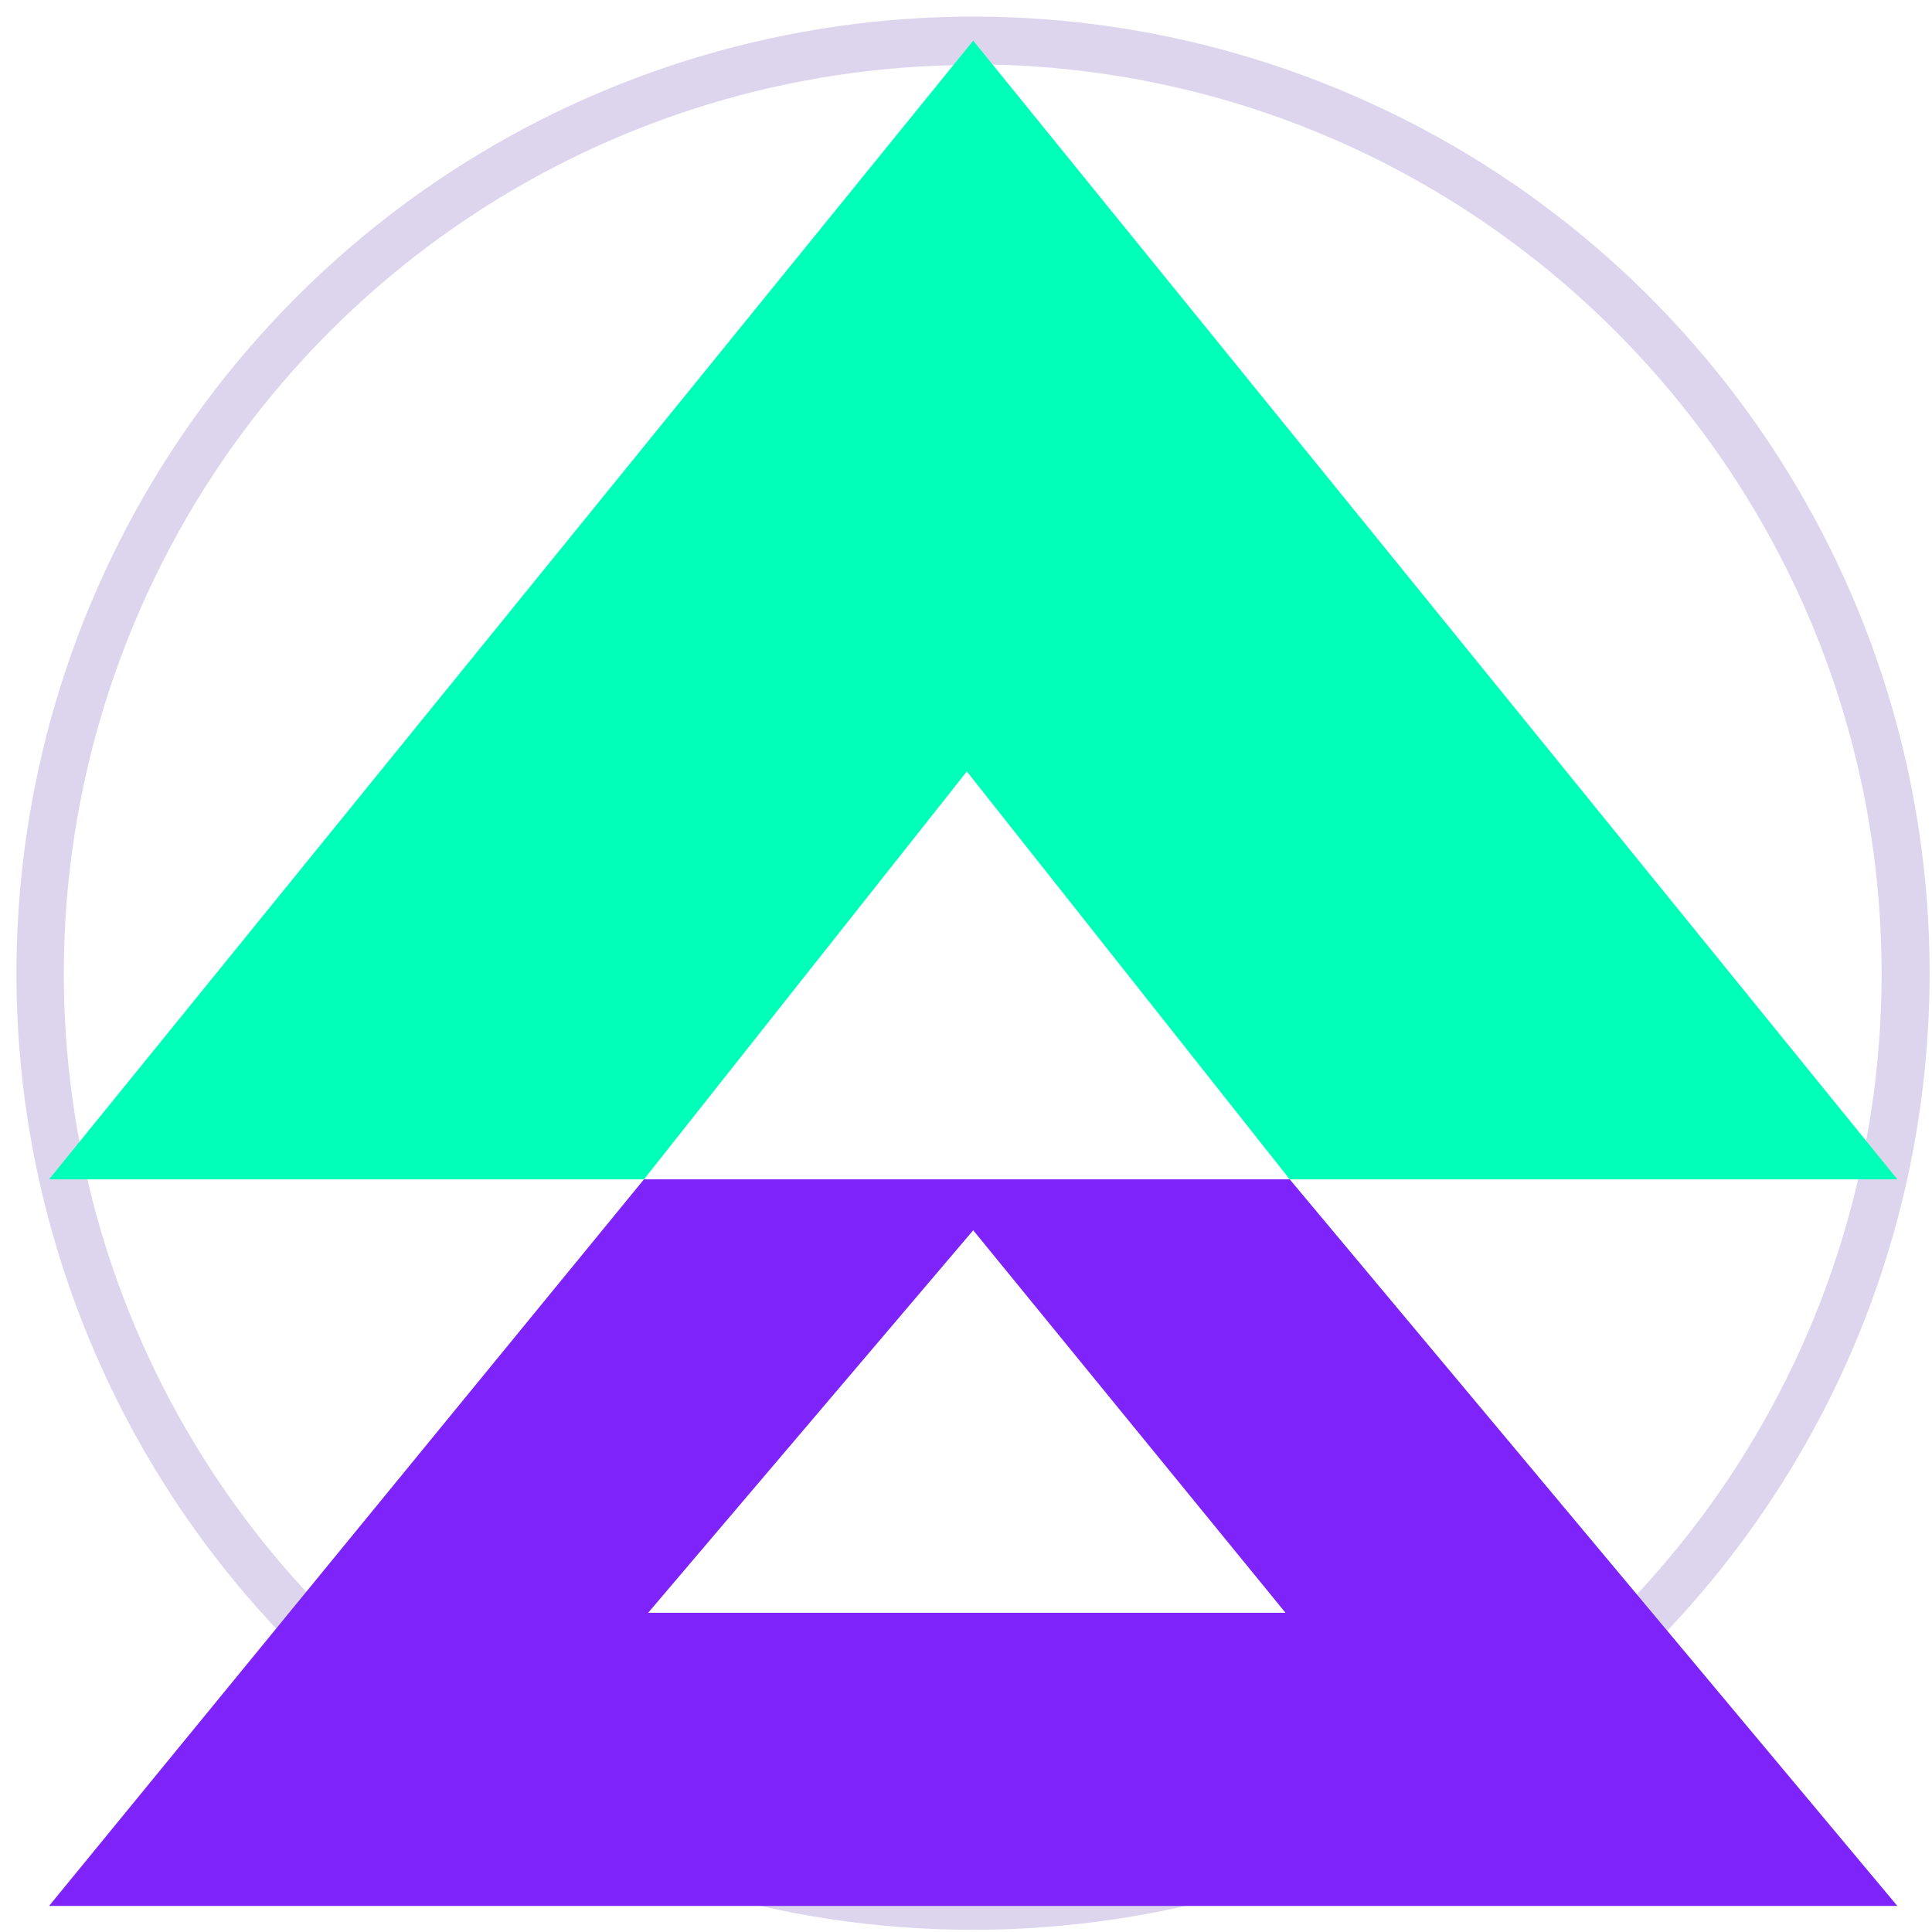
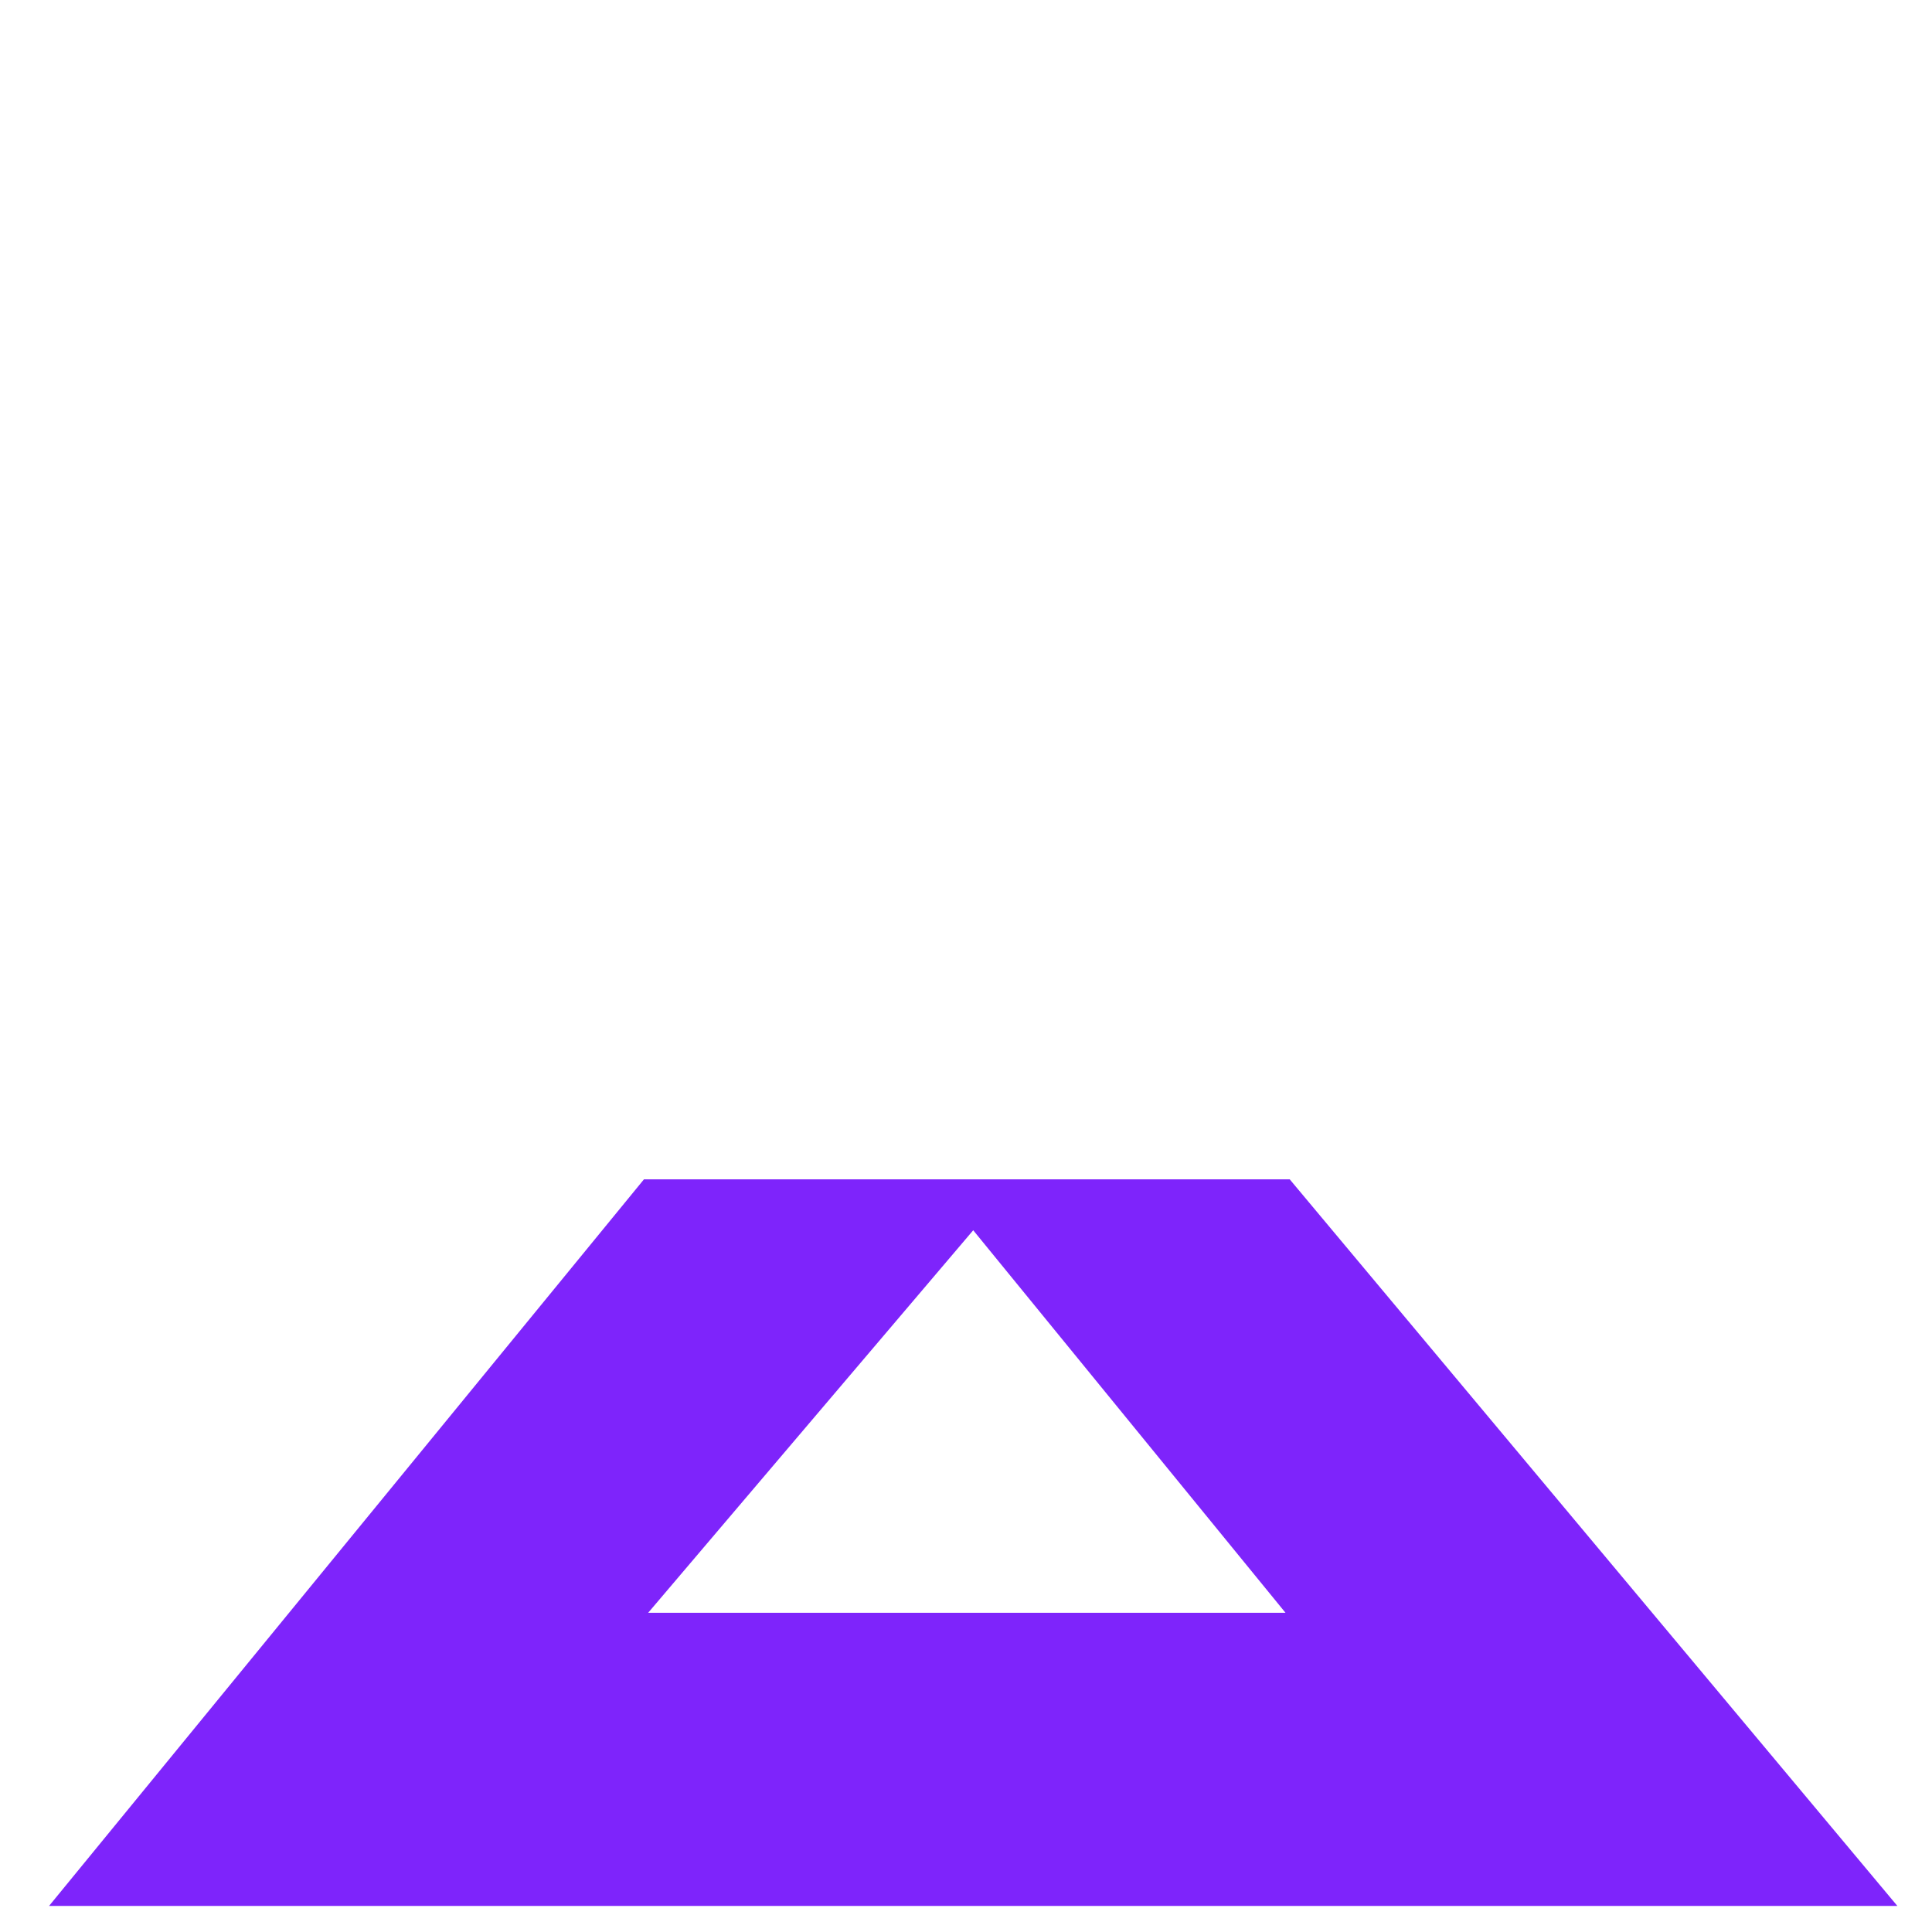
<svg xmlns="http://www.w3.org/2000/svg" width="60px" height="60px" viewBox="0 0 60 60" version="1.1">
  <title>aprender</title>
  <g id="Page-1" stroke="none" stroke-width="1" fill="none" fill-rule="evenodd">
    <g id="Careers" transform="translate(-690, -2598)" fill-rule="nonzero">
      <g id="Group-20" transform="translate(240, 2087)">
        <g id="Group-21" transform="translate(165, 70)">
          <g id="Group-19" transform="translate(0, 74)">
            <g id="Group-15" transform="translate(42, 367)">
              <g id="aprender" transform="translate(243, 0)">
-                 <path d="M30.224,59.932 C18.208,59.934 7.374,52.698 2.774,41.597 C-1.826,30.496 0.715,17.717 9.211,9.22 C17.707,0.722 30.485,-1.821 41.587,2.777 C52.688,7.375 59.927,18.208 59.927,30.224 C59.91,46.622 46.622,59.912 30.224,59.932 L30.224,59.932 Z M30.224,2.019 C18.805,2.013 8.506,8.888 4.134,19.438 C-0.239,29.987 2.176,42.132 10.252,50.206 C18.327,58.28 30.473,60.693 41.021,56.318 C51.57,51.944 58.443,41.644 58.435,30.224 C58.418,14.649 45.8,2.024 30.224,1.998 L30.224,2.019 Z" id="Shape" fill="#DDD5EE" />
                <path d="M58.925,59.191 L1.523,59.191 L19.998,36.626 L40.054,36.626 L58.925,59.191 Z M20.129,50.087 L39.923,50.087 L30.224,38.207 L20.129,50.087 Z" id="Shape" fill="#7E24FB" />
-                 <polygon id="Path" fill="#00FFB8" points="19.998 36.626 1.523 36.626 30.224 1.263 58.925 36.626 40.054 36.626 30.026 23.958" />
              </g>
            </g>
          </g>
        </g>
      </g>
    </g>
  </g>
</svg>